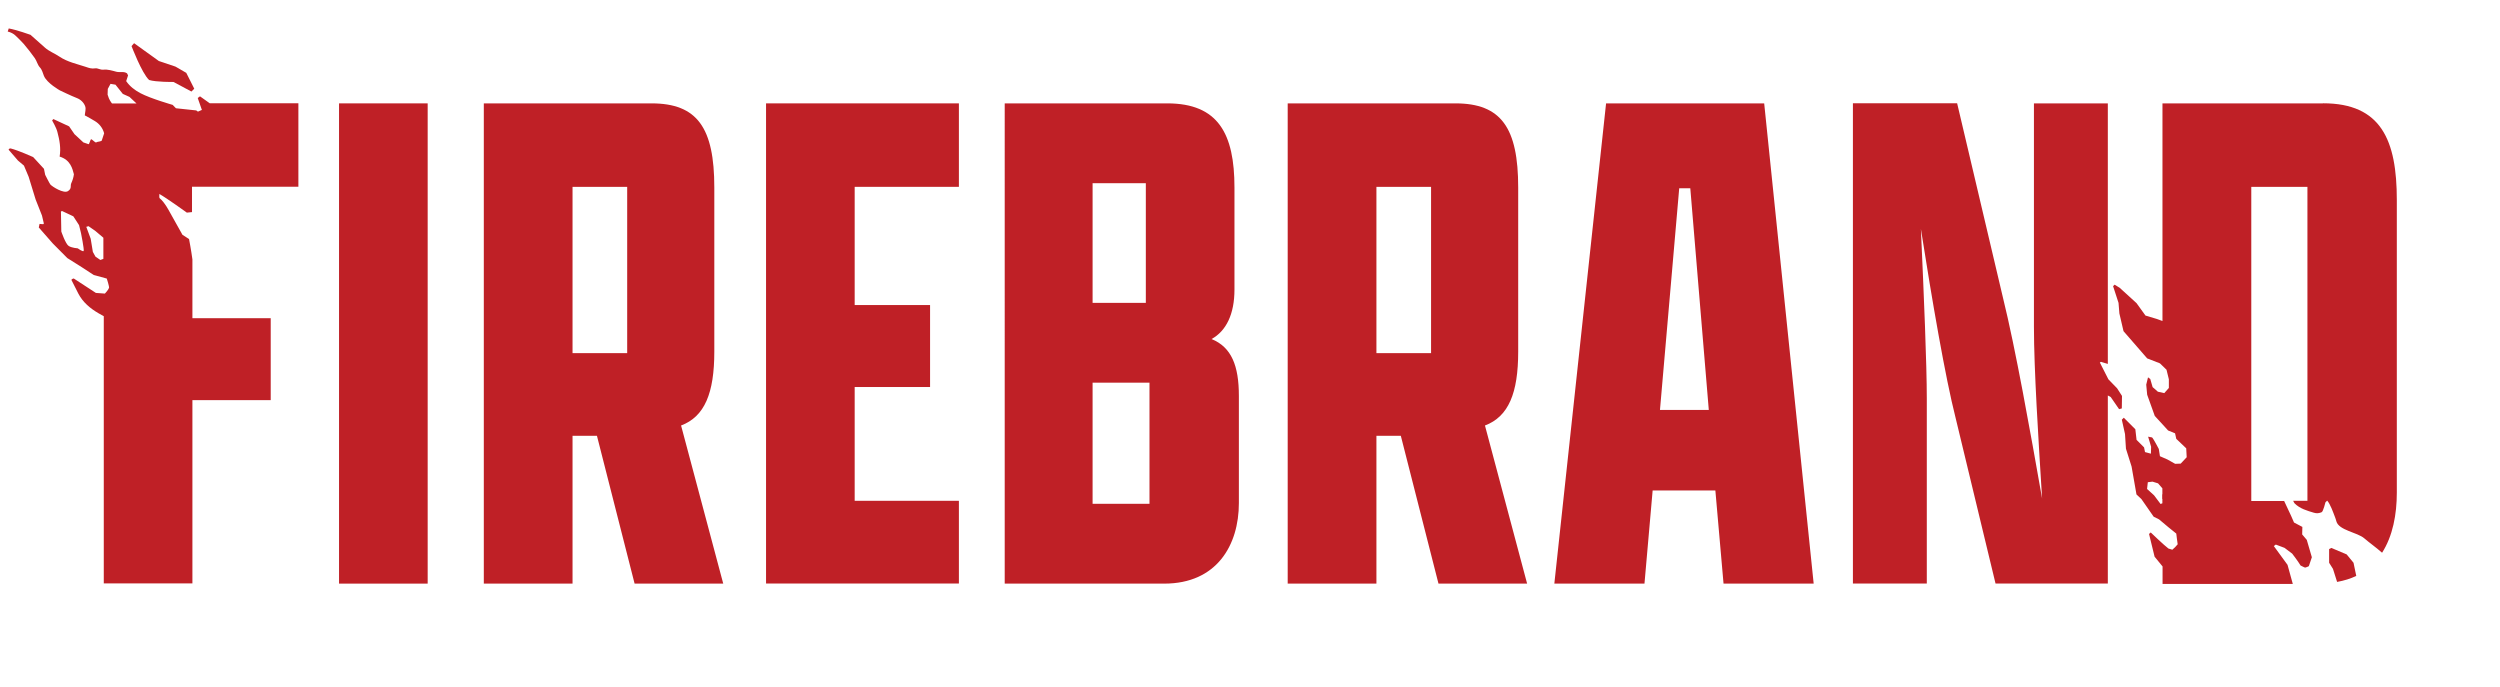
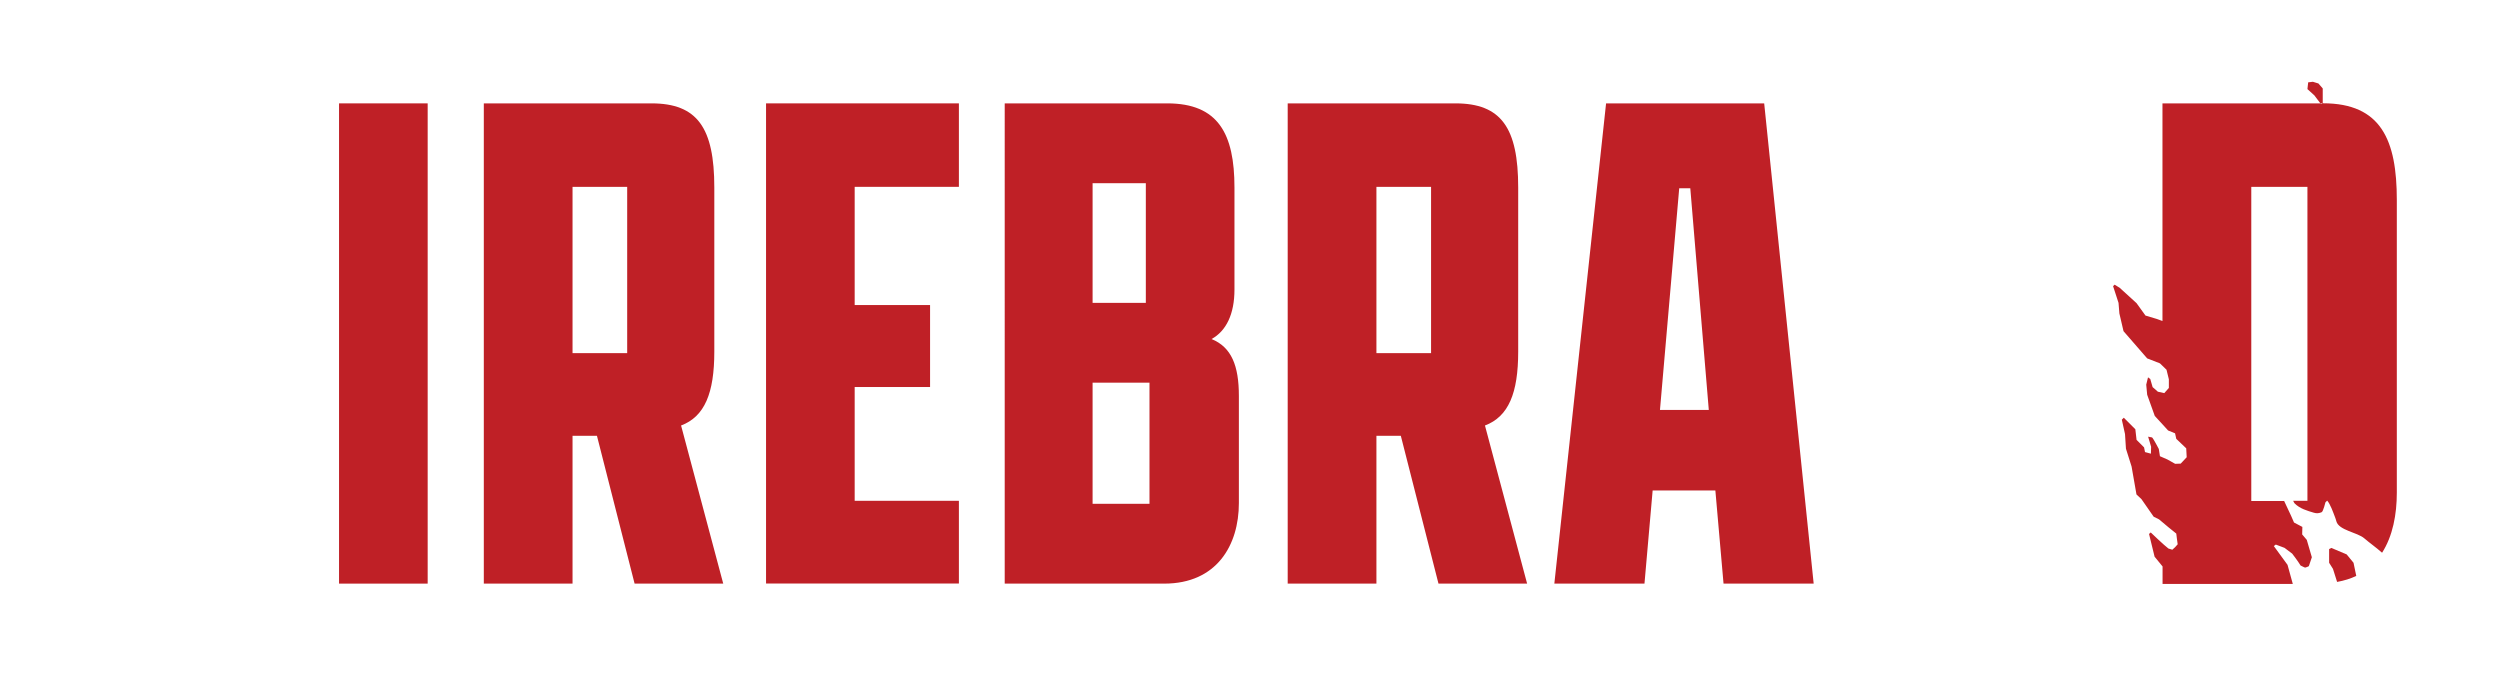
<svg xmlns="http://www.w3.org/2000/svg" id="Layer_1" viewBox="0 0 266.27 73.17">
  <defs>
    <style>.cls-1{fill:#bf2026;}</style>
  </defs>
  <g>
    <path class="cls-1" d="m36.11,11.01h9.44v51.15h-9.44V11.01Z" />
    <path class="cls-1" d="m51.53,62.16V11.01h17.86c4.88,0,6.69,2.6,6.69,8.97v17.47c0,4.41-1.02,6.92-3.54,7.87l4.49,16.84h-9.44l-4.01-15.74h-2.6v15.74h-9.44Zm15.27-24.55v-17.71h-5.82v17.71h5.82Z" />
    <path class="cls-1" d="m81.59,11.01h20.54v8.89h-11.1v12.59h8.03v8.73h-8.03v12.12h11.1v8.81h-20.54V11.01Z" />
    <path class="cls-1" d="m124.01,62.16h-17V11.01h17.31c5.43,0,7.16,3.23,7.16,8.97v10.86c0,2.6-.87,4.41-2.44,5.27,2.12.87,2.91,2.83,2.91,6.06v11.41c0,4.49-2.36,8.58-7.95,8.58Zm-1.97-29.9v-12.75h-5.67v12.75h5.67Zm.39,21.4v-12.9h-6.06v12.9h6.06Z" />
    <path class="cls-1" d="m137.15,62.16V11.01h17.86c4.88,0,6.69,2.6,6.69,8.97v17.47c0,4.41-1.02,6.92-3.54,7.87l4.49,16.84h-9.44l-4.01-15.74h-2.6v15.74h-9.44Zm15.27-24.55v-17.71h-5.82v17.71h5.82Z" />
    <path class="cls-1" d="m182.71,52.24h-6.69l-.87,9.92h-9.6l5.51-51.15h16.84l5.27,51.15h-9.6l-.87-9.92Zm-5.9-8.58h5.19l-1.97-23.61h-1.18l-2.05,23.61Z" />
  </g>
  <path class="cls-1" d="m249.94,59.05l-1.63-.69-.24.12v1.46l.41.65.44,1.39c.76-.14,1.44-.35,2.04-.64l-.29-1.4-.73-.89Z" />
  <path class="cls-1" d="m230.32,53.14c.28,0,.55-.05.81-.12-.25-.16-.52-.28-.81-.38v.5Z" />
  <g>
    <g>
-       <path class="cls-1" d="m225.49,41.36l-.93-.96s-.52-1.01-.91-1.79l.12-.07.73.22V11.01h-7.87v23.76c0,4.56.47,11.88.87,18.33-1.26-7.16-2.83-15.97-4.17-21.4l-4.88-20.7h-11.1v51.15h7.87v-19.67c0-3.7-.31-11.02-.63-18.1,1.18,7.55,2.6,15.82,3.7,20.14l4.25,17.63h11.96v-20.03c.18.1.31.17.31.17l.89,1.29.29-.08.02-1.33-.52-.81Z" />
      <g>
-         <path class="cls-1" d="m19.86,22.65l.59-.06v-2.7h11.33v-8.89h-9.44l-1.04-.74-.24.18.44,1.26h.02s-.44.19-.44.19l-.18-.13-2.16-.23-.35-.36s-2.35-.67-3.44-1.25c-.62-.33-1.13-.73-1.51-1.28.08-.23.14-.42.2-.61-.04-.07-.07-.14-.11-.22-.35-.24-.76-.07-1.14-.17-.45-.12-.93-.27-1.37-.22-.35.04-.61-.19-.89-.14-.36.06-.66-.04-.97-.15-.96-.32-1.97-.52-2.83-1.1-.51-.35-1.1-.55-1.57-.98-.47-.43-1.51-1.34-1.51-1.34,0,0-1.5-.54-2.32-.68-.04.11-.07.22-.11.33.33.08.62.22.86.46.28.28.58.55.84.85.42.5.82,1,1.19,1.53.21.3.29.71.53.97.26.28.31.61.44.92.33.78,1.7,1.54,1.7,1.54,0,0,1.2.58,1.82.82.39.15.75.49.88.9.09.28-.03.63-.05.94.38.2.74.4,1.08.61.45.27.83.72.98,1.3-.08.24-.17.52-.26.79-.25.13-.37.06-.62.19-.13-.04-.37-.31-.51-.36-.07.04-.18.5-.26.54-.19-.06-.56-.19-.56-.19l-.95-.88-.57-.83-1.68-.78-.13.15s.45.77.56,1.22c.23.86.39,1.73.24,2.63,1.17.36,1.36,1.29,1.52,1.88-.04.34-.15.67-.28.95-.13.27.09.57-.36.85-.45.28-1.62-.45-1.86-.7-.09-.1-.56-1.04-.56-1.04l-.13-.64-1.15-1.25s-1.6-.72-2.4-.92c-.14-.03-.22.13-.22.13l1,1.16.64.54.5,1.19.74,2.41.68,1.72.2.85-.07.07-.39-.03-.08.38,1.49,1.7,1.55,1.56,1.54.97,1.27.83,1.39.38s.28.86.24.99c-.07.22-.44.61-.44.61l-.96-.07-2.36-1.54s-.25.05-.24.17c.2.39.52,1.04.73,1.44.48.93,1.28,1.59,2.14,2.09.19.11.38.22.57.32v28.46h9.44v-19.52h8.34v-8.73h-8.34v-6.26c-.12-.93-.36-2.17-.36-2.17l-.7-.45-1.36-2.43s-.54-1.05-1.06-1.46c-.08-.07-.03-.26-.04-.46.78.44,2.92,1.98,2.92,1.98Zm-8.38-13.18l.29-.54.53.09.78.98.71.32.75.7h-2.61s-.17-.19-.33-.54c-.05-.12-.14-.4-.14-.4l.02-.6Zm-2.56,17.25c-.07.15-.64-.27-.64-.27,0,0-.62-.04-.96-.25-.34-.21-.79-1.54-.79-1.54l-.04-2.12.11-.07,1.21.57.61.94.21.86s.35,1.73.28,1.88Zm1.24.6l-.27-.49-.23-1.4-.47-1.27.24-.07.74.52.84.71v2.25l-.32.12-.54-.37Z" />
-         <path class="cls-1" d="m18.46,8.72l1.93,1.03.3-.3-.85-1.69-1.16-.67-1.76-.59-2.64-1.9-.27.31s1.09,2.88,1.87,3.61c.74.23,2.58.21,2.58.21Z" />
-       </g>
+         </g>
    </g>
-     <path class="cls-1" d="m247.4,11.01h-17.08v23.18l-.64-.23-1.17-.35-.95-1.32-1.8-1.64-.54-.33-.16.16.17.52.41,1.26.09,1.12.44,1.89,2.52,2.9,1.36.53.7.68.25,1.02v.92s-.49.55-.49.55l-.68-.15-.56-.49-.25-.86-.24-.18-.19.78.1,1.07.81,2.26,1.01,1.1.41.45.74.3.13.59,1.06,1.01.05.95-.64.68-.59.02c-.45-.25-.82-.46-.82-.46l-.8-.35-.12-.77s-.58-1.12-.72-1.23l-.42-.08.32,1.07-.02.74-.63-.17-.1-.5-.8-.8-.13-1.13-1.23-1.23-.21.21.34,1.53.1,1.56.6,1.9.52,2.97.53.5,1.3,1.87.58.29,1,.84.83.67.07.57.08.57c-.17.21-.36.41-.57.58-.14-.05-.28-.09-.42-.13-.49-.37-1.88-1.71-1.88-1.71l-.18.16.59,2.42.85,1.04v1.86h13.87l-.56-2.03-1.46-2,.21-.16.93.35.81.61s.59.75.9,1.27c.14.05.41.23.5.22.13-.02.24-.09.38-.15.1-.3.32-.95.32-.95l-.54-1.85-.49-.58.02-.8-.89-.47-.31-.71-.74-1.58h-3.5V19.9h5.98v33.44h-1.52c.06.11.11.23.15.27.57.57,1.32.78,2.06,1,.29.09.57.06.83-.06.16-.08.4-1.05.4-1.05,0,0,.18-.18.18-.18.33.34.66,1.3.83,1.74.06.15.11.3.15.46.26.97,2.23,1.17,2.98,1.82.58.5,1.22.94,1.89,1.53,1.14-1.78,1.57-4.08,1.57-6.4v-31.16c0-6.37-1.65-10.31-7.87-10.31Zm-17.08,42.59l-.2.08-.7-.93-.74-.67.08-.72.5-.06.59.18.46.53v1.59Z" />
+     <path class="cls-1" d="m247.4,11.01h-17.08v23.18l-.64-.23-1.17-.35-.95-1.32-1.8-1.64-.54-.33-.16.16.17.52.41,1.26.09,1.12.44,1.89,2.52,2.9,1.36.53.7.68.25,1.02v.92s-.49.55-.49.55l-.68-.15-.56-.49-.25-.86-.24-.18-.19.78.1,1.07.81,2.26,1.01,1.1.41.45.74.3.13.59,1.06,1.01.05.95-.64.68-.59.02c-.45-.25-.82-.46-.82-.46l-.8-.35-.12-.77s-.58-1.12-.72-1.23l-.42-.08.32,1.07-.02.74-.63-.17-.1-.5-.8-.8-.13-1.13-1.23-1.23-.21.21.34,1.53.1,1.56.6,1.9.52,2.97.53.5,1.3,1.87.58.29,1,.84.83.67.07.57.08.57c-.17.21-.36.41-.57.58-.14-.05-.28-.09-.42-.13-.49-.37-1.88-1.71-1.88-1.71l-.18.16.59,2.42.85,1.04v1.86h13.87l-.56-2.03-1.46-2,.21-.16.93.35.81.61s.59.75.9,1.27c.14.05.41.23.5.22.13-.02.24-.09.38-.15.1-.3.32-.95.32-.95l-.54-1.85-.49-.58.02-.8-.89-.47-.31-.71-.74-1.58h-3.5V19.9h5.98v33.44h-1.52c.06.11.11.23.15.27.57.57,1.32.78,2.06,1,.29.09.57.06.83-.06.16-.08.4-1.05.4-1.05,0,0,.18-.18.18-.18.33.34.66,1.3.83,1.74.06.15.11.3.15.46.26.97,2.23,1.17,2.98,1.82.58.5,1.22.94,1.89,1.53,1.14-1.78,1.57-4.08,1.57-6.4v-31.16c0-6.37-1.65-10.31-7.87-10.31Zl-.2.08-.7-.93-.74-.67.08-.72.5-.06.59.18.46.53v1.59Z" />
  </g>
</svg>